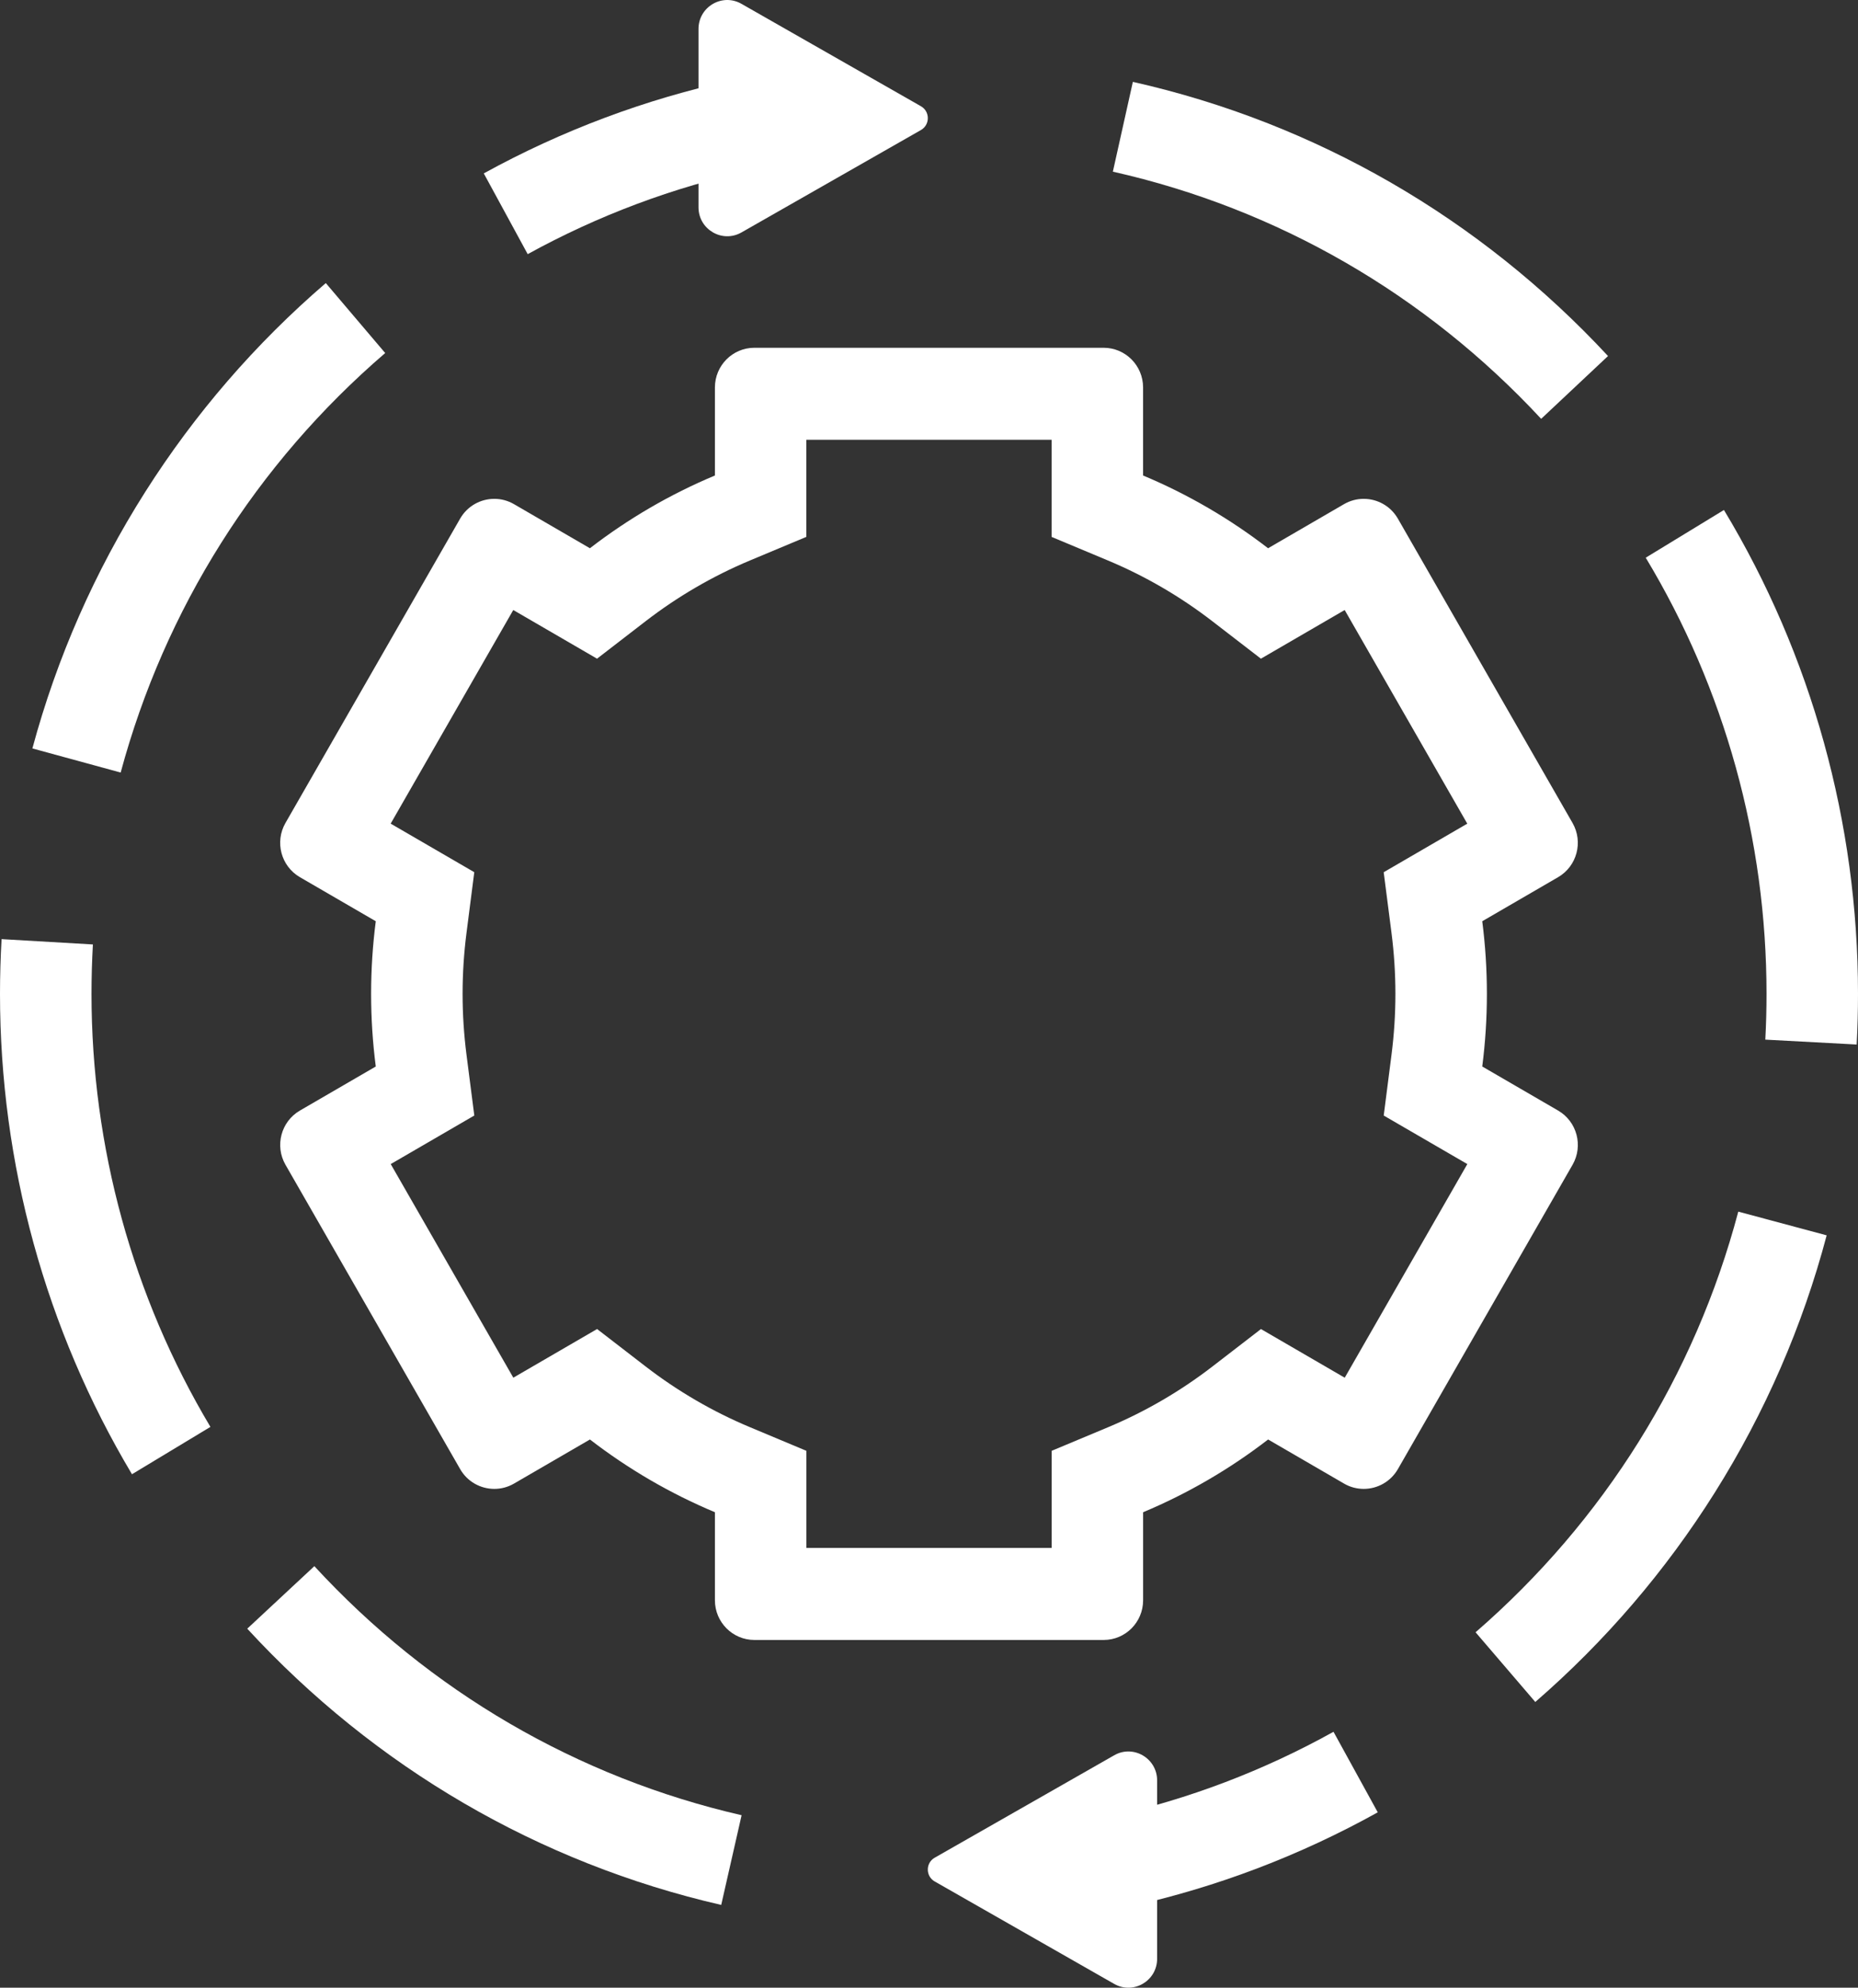
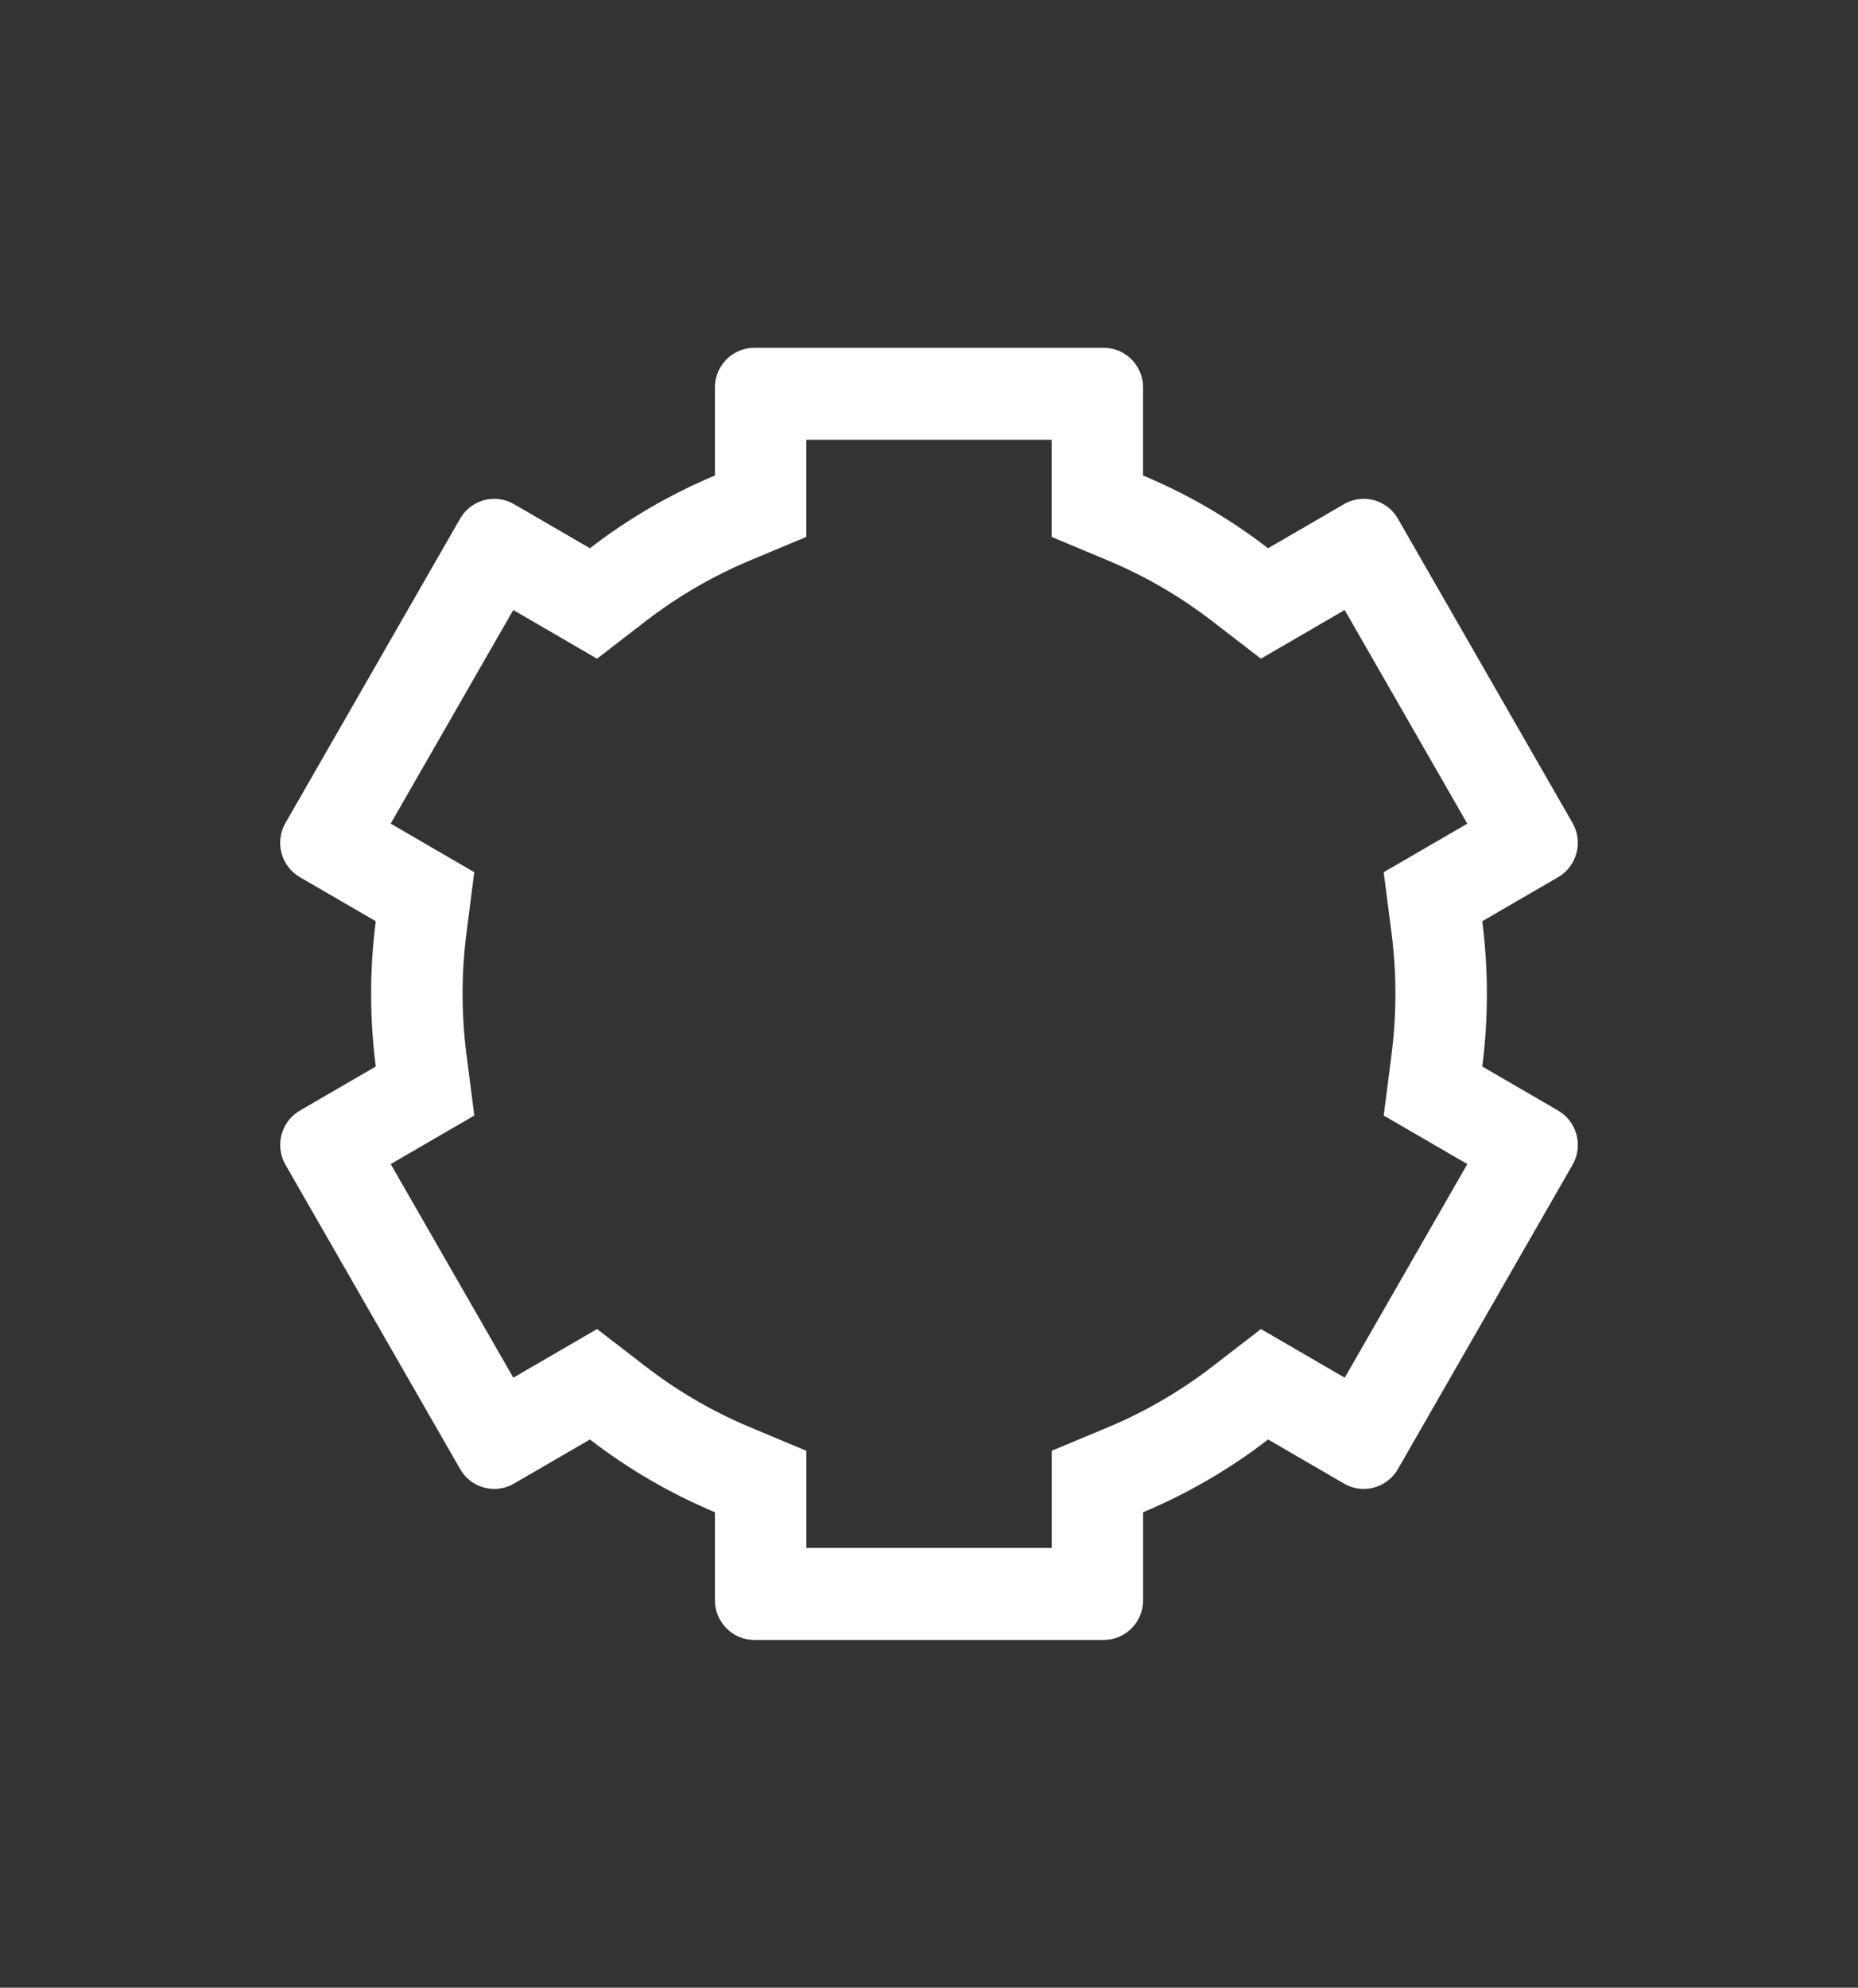
<svg xmlns="http://www.w3.org/2000/svg" width="72" height="77" viewBox="0 0 72 77" fill="none">
  <rect x="0" y="0" width="72" height="77" fill="#333333" stroke="none" />
-   <path d="M27.948 73.793C20.884 72.17 14.532 68.469 9.581 63.092L12.182 60.67C16.647 65.519 22.372 68.855 28.738 70.318L27.948 73.793ZM5.114 57.109C1.768 51.505 0 45.07 0 38.5C0 37.795 0.021 37.082 0.061 36.38L3.6 36.586C3.564 37.22 3.546 37.864 3.546 38.5C3.546 44.424 5.139 50.225 8.154 55.275L5.114 57.109ZM4.676 29.927L1.255 28.993C2.203 25.478 3.675 22.134 5.629 19.054C7.551 16.025 9.904 13.304 12.625 10.966L14.927 13.676C9.931 17.97 6.386 23.589 4.676 29.927ZM20.449 9.845L18.747 6.717C21.772 5.054 25.011 3.84 28.375 3.11L29.123 6.596C26.091 7.253 23.173 8.346 20.449 9.845Z" fill="white" />
-   <path d="M43.807 73.849L43.041 70.368C46.059 69.697 48.964 68.593 51.675 67.086L53.39 70.206C50.381 71.878 47.158 73.104 43.807 73.849ZM59.495 65.931L57.18 63.231C62.157 58.916 65.678 53.281 67.361 46.936L70.786 47.855C69.853 51.375 68.395 54.726 66.454 57.814C64.546 60.851 62.205 63.581 59.495 65.931ZM71.948 40.463L68.408 40.273C68.44 39.686 68.455 39.09 68.455 38.499C68.455 32.526 66.837 26.683 63.774 21.604L66.805 19.756C70.204 25.392 72 31.875 72 38.499C72 39.153 71.983 39.813 71.948 40.463ZM59.722 16.225C55.236 11.396 49.497 8.085 43.125 6.65L43.9 3.171C50.971 4.764 57.339 8.437 62.313 13.792L59.722 16.225Z" fill="white" />
  <path d="M40.751 17.037V20.799L42.934 21.712C44.376 22.315 45.738 23.107 46.983 24.068L48.862 25.516L52.108 23.631L56.859 31.907L53.62 33.788L53.923 36.144C54.023 36.922 54.074 37.715 54.074 38.501C54.074 39.286 54.023 40.079 53.923 40.857L53.621 43.214L56.861 45.094L52.11 53.37L48.864 51.485L46.986 52.933C45.74 53.894 44.378 54.686 42.937 55.289L40.753 56.202V59.963H31.249V56.202L29.066 55.288C27.624 54.686 26.262 53.893 25.017 52.933L23.138 51.484L19.892 53.369L15.141 45.094L18.38 43.213L18.077 40.856C17.977 40.078 17.926 39.285 17.926 38.499C17.926 37.714 17.977 36.921 18.077 36.143L18.379 33.787L15.139 31.906L19.89 23.631L23.136 25.516L25.015 24.067C26.26 23.107 27.622 22.314 29.063 21.711L31.246 20.798V17.036H40.751M42.767 13.472H29.232C28.389 13.472 27.704 14.16 27.704 15.009V18.42C25.962 19.149 24.336 20.1 22.86 21.238L19.918 19.53C19.677 19.39 19.414 19.324 19.155 19.324C18.627 19.324 18.113 19.599 17.83 20.092L11.062 31.88C10.64 32.615 10.89 33.555 11.621 33.98L14.562 35.687C14.443 36.608 14.381 37.547 14.381 38.5C14.381 39.454 14.443 40.393 14.562 41.314L11.622 43.021C10.891 43.445 10.641 44.386 11.063 45.121L17.831 56.909C18.113 57.402 18.627 57.677 19.156 57.677C19.415 57.677 19.677 57.611 19.919 57.471L22.861 55.763C24.337 56.901 25.963 57.852 27.704 58.581V61.992C27.704 62.84 28.389 63.529 29.233 63.529H42.769C43.613 63.529 44.297 62.841 44.297 61.992V58.581C46.039 57.852 47.665 56.901 49.141 55.763L52.083 57.471C52.323 57.611 52.586 57.677 52.846 57.677C53.374 57.677 53.888 57.401 54.171 56.909L60.939 45.121C61.361 44.386 61.11 43.446 60.379 43.021L57.439 41.314C57.558 40.393 57.619 39.454 57.619 38.501C57.619 37.547 57.558 36.608 57.439 35.687L60.379 33.98C61.109 33.556 61.36 32.615 60.938 31.88L54.17 20.092C53.887 19.599 53.373 19.324 52.845 19.324C52.586 19.324 52.323 19.39 52.082 19.53L49.14 21.238C47.664 20.1 46.038 19.149 44.296 18.42V15.009C44.296 14.16 43.611 13.472 42.767 13.472Z" fill="white" />
-   <path d="M35.688 5.037L28.732 9.005C27.989 9.428 27.068 8.889 27.068 8.031V1.122C27.068 0.263 27.989 -0.276 28.732 0.148L35.688 4.116C36.043 4.319 36.043 4.834 35.688 5.037Z" fill="white" />
-   <path d="M36.221 72.884L43.177 76.853C43.919 77.276 44.84 76.737 44.84 75.879V68.97C44.84 68.112 43.919 67.572 43.177 67.996L36.221 71.964C35.865 72.166 35.865 72.681 36.221 72.884Z" fill="white" />
</svg>